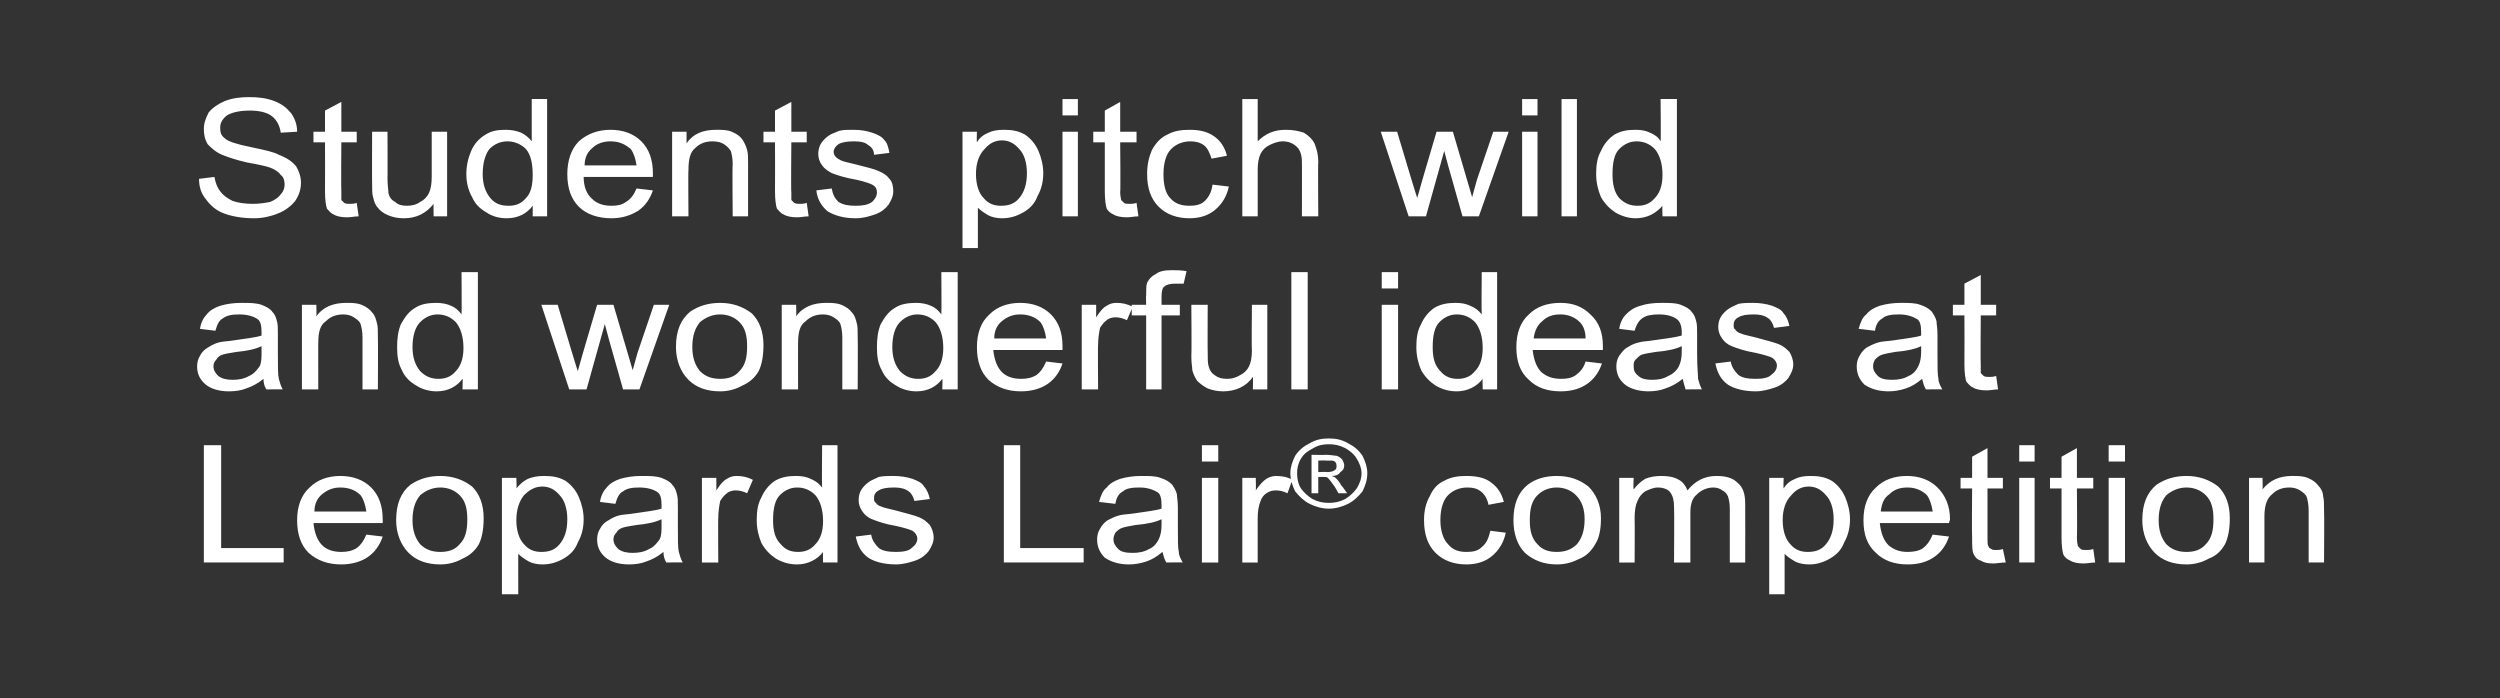
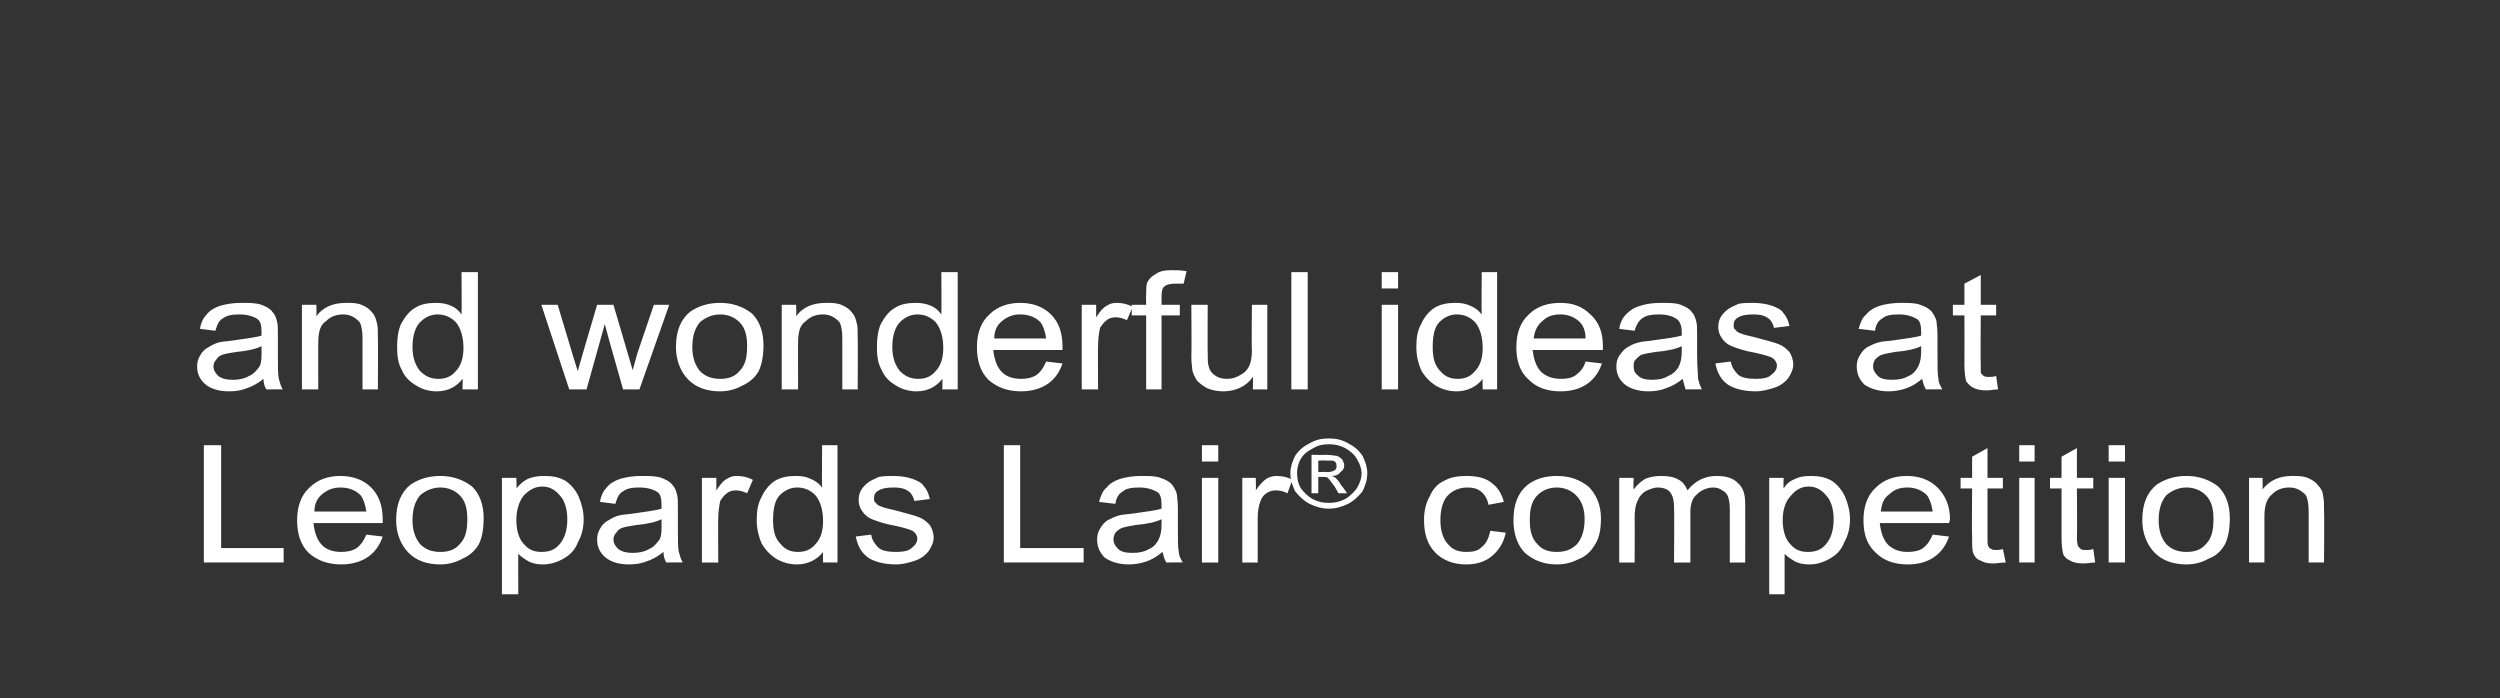
<svg xmlns="http://www.w3.org/2000/svg" version="1.1" width="260px" height="72.6px" viewBox="0 -1 260 72.6" style="top:-1px">
  <rect x="0" y="-1" width="260" height="72.6" fill="#333333" stroke="none" />
  <desc>Students pitch wild and wonderful ideas at Leopards Lair® competition</desc>
  <defs />
  <g id="Polygon53343">
    <path d="m21.2 57.5l0-12.2l1.8 0l0 10.7l6.5 0l0 1.5l-8.3 0zm16.9-2.9c0 0 1.7.2 1.7.2c-.3.9-.8 1.6-1.5 2.1c-.7.5-1.7.8-2.8.8c-1.4 0-2.5-.4-3.4-1.2c-.8-.8-1.2-1.9-1.2-3.4c0-1.4.4-2.6 1.3-3.4c.8-.8 1.9-1.2 3.2-1.2c1.3 0 2.4.4 3.2 1.2c.8.8 1.2 1.9 1.2 3.3c0 .1 0 .3 0 .4c0 0-7.2 0-7.2 0c.1 1 .4 1.8.9 2.3c.5.5 1.2.7 2 .7c.6 0 1.1-.1 1.6-.4c.4-.3.7-.7 1-1.4zm-5.4-2.4c0 0 5.4 0 5.4 0c-.1-.7-.3-1.3-.6-1.7c-.5-.5-1.2-.8-2.1-.8c-.7 0-1.3.2-1.9.7c-.5.4-.8 1-.8 1.8zm8.5.9c0-1.7.5-2.9 1.5-3.7c.9-.6 1.9-.9 3.1-.9c1.3 0 2.4.4 3.3 1.1c.8.8 1.2 1.9 1.2 3.3c0 1.2-.2 2.1-.5 2.7c-.4.7-1 1.2-1.7 1.5c-.7.4-1.5.6-2.3.6c-1.4 0-2.5-.4-3.3-1.2c-.8-.8-1.3-2-1.3-3.4zm1.7 0c0 1.1.3 1.9.8 2.5c.6.6 1.3.8 2.1.8c.8 0 1.5-.2 2-.8c.6-.6.8-1.4.8-2.6c0-1.1-.2-1.9-.8-2.5c-.5-.5-1.2-.8-2-.8c-.8 0-1.5.3-2.1.8c-.5.6-.8 1.4-.8 2.6zm9.3 7.7l0-12.1l1.5 0c0 0 .05 1.1 0 1.1c.4-.5.8-.8 1.2-1c.5-.2 1-.3 1.7-.3c.8 0 1.5.1 2.2.5c.6.4 1.1 1 1.4 1.7c.3.7.5 1.5.5 2.3c0 .9-.2 1.7-.6 2.4c-.3.8-.8 1.3-1.5 1.7c-.7.4-1.4.6-2.2.6c-.5 0-1-.1-1.4-.3c-.5-.3-.8-.5-1.1-.8c-.01-.05 0 4.2 0 4.2l-1.7 0zm1.5-7.7c0 1.1.3 2 .8 2.5c.5.6 1.1.8 1.8.8c.8 0 1.4-.2 1.9-.8c.5-.6.8-1.4.8-2.6c0-1.1-.3-2-.8-2.5c-.5-.6-1.1-.9-1.8-.9c-.7 0-1.3.3-1.9.9c-.5.6-.8 1.5-.8 2.6zm15.6 4.4c-.2-.3-.3-.7-.3-1.1c-.6.5-1.2.8-1.8 1c-.5.2-1.1.3-1.8.3c-1.1 0-1.9-.3-2.4-.7c-.6-.5-.9-1.1-.9-1.9c0-.4.1-.8.3-1.1c.2-.4.5-.7.9-.9c.3-.2.7-.4 1.1-.5c.4-.1.9-.1 1.5-.2c1.3-.2 2.3-.3 2.9-.5c0-.2 0-.4 0-.4c0-.6-.1-1.1-.4-1.3c-.4-.3-1.1-.5-1.9-.5c-.8 0-1.3.1-1.7.4c-.4.2-.6.6-.8 1.3c0 0-1.6-.2-1.6-.2c.1-.7.4-1.2.7-1.5c.3-.4.8-.7 1.4-.9c.7-.2 1.4-.3 2.2-.3c.9 0 1.5 0 2.1.2c.5.2.9.4 1.1.7c.3.3.4.6.5 1c.1.3.1.7.1 1.4c0 0 0 2 0 2c0 1.4 0 2.2.1 2.6c.1.4.2.7.4 1.1c.02-.03-1.7 0-1.7 0c0 0 .01-.03 0 0zm-.5-4.5c-.6.3-1.5.5-2.6.6c-.7.1-1.2.2-1.5.3c-.3.1-.5.3-.6.5c-.2.2-.3.4-.3.7c0 .4.2.7.5 1c.4.3.9.4 1.5.4c.6 0 1.2-.1 1.7-.4c.5-.2.8-.6 1.1-1c.2-.4.2-.9.2-1.5c0 0 0-.6 0-.6zm4.2 4.5l0-8.8l1.5 0c0 0 .01 1.29 0 1.3c.4-.6.7-1 1.1-1.2c.3-.2.6-.3 1-.3c.6 0 1.1.1 1.7.4c0 0-.6 1.4-.6 1.4c-.4-.2-.8-.3-1.2-.3c-.3 0-.7.1-.9.3c-.3.2-.5.5-.7.8c-.1.5-.2 1.1-.2 1.8c-.03-.05 0 4.6 0 4.6l-1.7 0zm12.6 0c0 0-.03-1.14 0-1.1c-.6.8-1.6 1.3-2.7 1.3c-.8 0-1.5-.2-2.2-.6c-.6-.4-1.1-.9-1.5-1.6c-.3-.7-.5-1.5-.5-2.4c0-.9.1-1.7.5-2.4c.3-.7.8-1.3 1.4-1.7c.7-.4 1.4-.5 2.2-.5c.6 0 1.1.1 1.5.3c.5.2.9.5 1.2.9c-.04-.04 0-4.4 0-4.4l1.6 0l0 12.2l-1.5 0zm-5.2-4.4c0 1.1.2 1.9.8 2.5c.5.6 1.1.8 1.8.8c.7 0 1.3-.2 1.8-.8c.5-.5.8-1.3.8-2.4c0-1.2-.3-2.1-.8-2.7c-.5-.5-1.1-.8-1.9-.8c-.7 0-1.3.3-1.8.8c-.5.5-.7 1.4-.7 2.6zm8.6 1.7c0 0 1.6-.2 1.6-.2c.1.6.4 1 .8 1.4c.4.3 1 .4 1.8.4c.7 0 1.3-.1 1.6-.4c.4-.3.6-.6.6-1c0-.3-.2-.6-.5-.8c-.2-.1-.8-.3-1.7-.5c-1.2-.2-2-.5-2.5-.7c-.5-.2-.8-.5-1-.8c-.3-.4-.4-.8-.4-1.2c0-.4.1-.8.3-1.1c.2-.3.5-.6.8-.8c.3-.2.6-.3 1-.5c.5-.1 1-.1 1.5-.1c.7 0 1.4.1 2 .3c.5.2 1 .4 1.2.8c.3.3.5.8.6 1.3c0 0-1.6.2-1.6.2c-.1-.4-.3-.8-.6-1c-.4-.3-.9-.4-1.5-.4c-.8 0-1.3.1-1.6.3c-.4.2-.5.5-.5.8c0 .2 0 .4.2.5c.1.2.3.3.6.4c.2.1.7.2 1.5.4c1.1.3 1.9.5 2.4.7c.5.2.8.5 1.1.8c.2.3.4.8.4 1.3c0 .5-.2.9-.5 1.4c-.3.4-.8.8-1.4 1c-.6.2-1.3.4-2 .4c-1.3 0-2.3-.3-2.9-.7c-.7-.5-1.1-1.2-1.3-2.2zm15.4 2.7l0-12.2l1.7 0l0 10.7l6.6 0l0 1.5l-8.3 0zm16.9 0c-.2-.3-.3-.7-.4-1.1c-.6.5-1.1.8-1.7 1c-.6.2-1.2.3-1.8.3c-1.1 0-1.9-.3-2.5-.7c-.5-.5-.8-1.1-.8-1.9c0-.4.1-.8.3-1.1c.2-.4.5-.7.8-.9c.4-.2.8-.4 1.2-.5c.3-.1.8-.1 1.5-.2c1.3-.2 2.3-.3 2.9-.5c0-.2 0-.4 0-.4c0-.6-.1-1.1-.4-1.3c-.5-.3-1.1-.5-1.9-.5c-.8 0-1.4.1-1.7.4c-.4.2-.7.6-.8 1.3c0 0-1.7-.2-1.7-.2c.2-.7.4-1.2.8-1.5c.3-.4.8-.7 1.4-.9c.7-.2 1.4-.3 2.2-.3c.8 0 1.5 0 2 .2c.6.2.9.4 1.2.7c.2.3.4.6.5 1c0 .3.1.7.1 1.4c0 0 0 2 0 2c0 1.4 0 2.2.1 2.6c0 .4.2.7.4 1.1c-.01-.03-1.7 0-1.7 0c0 0-.02-.03 0 0zm-.5-4.5c-.6.3-1.5.5-2.7.6c-.6.1-1.1.2-1.4.3c-.3.1-.5.3-.7.5c-.1.2-.2.4-.2.7c0 .4.2.7.5 1c.3.3.8.4 1.5.4c.6 0 1.2-.1 1.7-.4c.5-.2.8-.6 1-1c.2-.4.3-.9.3-1.5c0 0 0-.6 0-.6zm4.2-6l0-1.7l1.7 0l0 1.7l-1.7 0zm0 10.5l0-8.8l1.7 0l0 8.8l-1.7 0zm4.2 0l0-8.8l1.4 0c0 0 .04 1.29 0 1.3c.4-.6.8-1 1.1-1.2c.3-.2.7-.3 1-.3c.6 0 1.2.1 1.7.4c0 0-.5 1.4-.5 1.4c-.4-.2-.8-.3-1.2-.3c-.4 0-.7.1-1 .3c-.3.2-.5.5-.6.8c-.2.5-.3 1.1-.3 1.8c0-.05 0 4.6 0 4.6l-1.6 0zm9-12.9c.7 0 1.3.1 2 .5c.6.3 1.1.7 1.5 1.3c.3.6.5 1.2.5 1.8c0 .7-.2 1.3-.5 1.9c-.4.5-.9 1-1.5 1.3c-.6.3-1.3.5-2 .5c-.7 0-1.4-.2-2-.5c-.6-.3-1.1-.8-1.5-1.3c-.3-.6-.5-1.2-.5-1.9c0-.6.2-1.2.5-1.8c.4-.6.9-1 1.5-1.3c.7-.4 1.3-.5 2-.5zm0 .6c-.6 0-1.1.1-1.6.4c-.6.3-1 .6-1.3 1.1c-.3.5-.4 1-.4 1.5c0 .6.1 1.1.4 1.6c.3.4.7.8 1.2 1.1c.6.3 1.1.4 1.7.4c.6 0 1.1-.1 1.7-.4c.5-.3.9-.7 1.2-1.1c.3-.5.5-1 .5-1.6c0-.5-.2-1-.5-1.5c-.3-.5-.7-.8-1.2-1.1c-.6-.3-1.1-.4-1.7-.4zm-1.8 5.1l0-4c0 0 1.53.03 1.5 0c.5 0 .9.1 1.1.1c.3.1.4.2.6.4c.1.2.2.4.2.6c0 .3-.1.5-.4.7c-.2.3-.5.4-.9.4c.2.1.3.1.4.2c.2.2.4.4.6.8c.05-.01.6.8.6.8l-.9 0c0 0-.36-.66-.4-.7c-.3-.4-.5-.7-.7-.9c-.1-.1-.3-.1-.5-.1c-.05-.01-.5 0-.5 0l0 1.7l-.7 0zm.7-2.2c0 0 .89-.05.9 0c.4 0 .7-.1.8-.2c.2-.1.2-.3.2-.4c0-.2 0-.3-.1-.4c0-.1-.1-.1-.3-.2c-.1 0-.3 0-.7 0c.03-.03-.8 0-.8 0l0 1.2zm17.9 6.1c0 0 1.6.2 1.6.2c-.2 1-.7 1.8-1.4 2.4c-.7.6-1.6.9-2.7.9c-1.3 0-2.4-.4-3.2-1.2c-.8-.8-1.2-1.9-1.2-3.4c0-1 .2-1.8.6-2.5c.3-.7.8-1.3 1.5-1.6c.7-.4 1.5-.5 2.3-.5c1.1 0 2 .2 2.6.7c.7.5 1.1 1.2 1.3 2c0 0-1.6.3-1.6.3c-.1-.6-.4-1.1-.8-1.4c-.4-.3-.8-.4-1.4-.4c-.8 0-1.5.3-2 .8c-.5.5-.8 1.4-.8 2.6c0 1.1.3 2 .8 2.5c.5.6 1.1.8 1.9.8c.7 0 1.2-.1 1.6-.5c.5-.4.7-.9.9-1.7zm2.4-1.1c0-1.7.5-2.9 1.5-3.7c.8-.6 1.8-.9 3-.9c1.4 0 2.4.4 3.3 1.1c.8.8 1.3 1.9 1.3 3.3c0 1.2-.2 2.1-.6 2.7c-.4.7-.9 1.2-1.6 1.5c-.8.4-1.5.6-2.4.6c-1.3 0-2.4-.4-3.3-1.2c-.8-.8-1.2-2-1.2-3.4zm1.7 0c0 1.1.2 1.9.8 2.5c.5.6 1.2.8 2 .8c.8 0 1.5-.2 2.1-.8c.5-.6.8-1.4.8-2.6c0-1.1-.3-1.9-.9-2.5c-.5-.5-1.2-.8-2-.8c-.8 0-1.5.3-2 .8c-.6.6-.8 1.4-.8 2.6zm9.3 4.4l0-8.8l1.5 0c0 0-.05 1.19 0 1.2c.3-.4.7-.8 1.2-1.1c.5-.2 1-.3 1.7-.3c.7 0 1.3.1 1.8.4c.4.2.7.6.9 1.1c.8-1 1.8-1.5 3-1.5c1 0 1.7.2 2.2.7c.6.5.8 1.2.8 2.2c.02.02 0 6.1 0 6.1l-1.6 0c0 0-.01-5.59 0-5.6c0-.6-.1-1-.2-1.3c-.1-.2-.3-.5-.6-.6c-.2-.2-.6-.3-.9-.3c-.7 0-1.3.3-1.7.7c-.5.4-.7 1-.7 1.9c-.01.05 0 5.2 0 5.2l-1.7 0c0 0 .04-5.76 0-5.8c0-.6-.1-1.1-.4-1.5c-.2-.3-.7-.5-1.3-.5c-.4 0-.9.2-1.3.4c-.3.2-.6.5-.8 1c-.2.4-.3 1-.3 1.8c.03-.01 0 4.6 0 4.6l-1.6 0zm15.6 3.3l0-12.1l1.5 0c0 0-.04 1.1 0 1.1c.3-.5.7-.8 1.2-1c.4-.2.9-.3 1.6-.3c.8 0 1.5.1 2.2.5c.6.4 1.1 1 1.4 1.7c.3.7.5 1.5.5 2.3c0 .9-.2 1.7-.6 2.4c-.3.8-.8 1.3-1.5 1.7c-.7.4-1.4.6-2.1.6c-.6 0-1.1-.1-1.5-.3c-.5-.3-.8-.5-1.1-.8c0-.05 0 4.2 0 4.2l-1.6 0zm1.4-7.7c0 1.1.3 2 .8 2.5c.5.6 1.1.8 1.8.8c.8 0 1.4-.2 1.9-.8c.5-.6.8-1.4.8-2.6c0-1.1-.3-2-.8-2.5c-.5-.6-1.1-.9-1.8-.9c-.7 0-1.3.3-1.8.9c-.6.6-.9 1.5-.9 2.6zm15.6 1.5c0 0 1.7.2 1.7.2c-.3.9-.8 1.6-1.5 2.1c-.7.5-1.6.8-2.8.8c-1.4 0-2.5-.4-3.3-1.2c-.9-.8-1.3-1.9-1.3-3.4c0-1.4.4-2.6 1.3-3.4c.8-.8 1.9-1.2 3.2-1.2c1.3 0 2.4.4 3.2 1.2c.8.8 1.3 1.9 1.3 3.3c0 .1-.1.3-.1.4c0 0-7.2 0-7.2 0c.1 1 .4 1.8.9 2.3c.6.5 1.2.7 2 .7c.6 0 1.2-.1 1.6-.4c.4-.3.7-.7 1-1.4zm-5.4-2.4c0 0 5.4 0 5.4 0c-.1-.7-.3-1.3-.6-1.7c-.5-.5-1.2-.8-2-.8c-.8 0-1.4.2-1.9.7c-.6.4-.8 1-.9 1.8zm12 4c.2 0 .4 0 .7-.1c0 0 .3 1.4.3 1.4c-.5 0-.9.1-1.3.1c-.6 0-1-.1-1.3-.3c-.4-.1-.6-.4-.7-.6c-.2-.3-.2-.9-.2-1.8c-.04-.01 0-5.1 0-5.1l-1.2 0l0-1.1l1.2 0l0-2.2l1.6-.9l0 3.1l1.6 0l0 1.1l-1.6 0c0 0-.01 5.17 0 5.2c0 .4 0 .7.1.8c0 .1.1.2.3.3c.1.1.3.1.5.1c0 0 0 0 0 0zm2.4-9.2l0-1.7l1.6 0l0 1.7l-1.6 0zm0 10.5l0-8.8l1.6 0l0 8.8l-1.6 0zm7-1.3c.2 0 .4 0 .7-.1c0 0 .2 1.4.2 1.4c-.4 0-.8.1-1.2.1c-.6 0-1.1-.1-1.4-.3c-.3-.1-.6-.4-.7-.6c-.1-.3-.2-.9-.2-1.8c.01-.01 0-5.1 0-5.1l-1.2 0l0-1.1l1.2 0l0-2.2l1.6-.9l0 3.1l1.7 0l0 1.1l-1.7 0c0 0 .04 5.17 0 5.2c0 .4.1.7.1.8c.1.1.2.2.3.3c.1.1.3.1.6.1c0 0 0 0 0 0zm2.3-9.2l0-1.7l1.7 0l0 1.7l-1.7 0zm0 10.5l0-8.8l1.7 0l0 8.8l-1.7 0zm3.5-4.4c0-1.7.5-2.9 1.5-3.7c.9-.6 1.9-.9 3.1-.9c1.3 0 2.4.4 3.3 1.1c.8.8 1.2 1.9 1.2 3.3c0 1.2-.2 2.1-.5 2.7c-.4.7-.9 1.2-1.7 1.5c-.7.4-1.5.6-2.3.6c-1.4 0-2.5-.4-3.3-1.2c-.8-.8-1.3-2-1.3-3.4zm1.7 0c0 1.1.3 1.9.8 2.5c.6.6 1.3.8 2.1.8c.8 0 1.5-.2 2-.8c.6-.6.8-1.4.8-2.6c0-1.1-.2-1.9-.8-2.5c-.5-.5-1.2-.8-2-.8c-.8 0-1.5.3-2.1.8c-.5.6-.8 1.4-.8 2.6zm9.4 4.4l0-8.8l1.4 0c0 0 .04 1.21 0 1.2c.8-1 1.8-1.4 3.1-1.4c.6 0 1.1 0 1.6.2c.5.2.9.5 1.1.8c.3.3.5.7.5 1.1c.1.3.1.8.1 1.4c.04.05 0 5.5 0 5.5l-1.6 0c0 0 0-5.39 0-5.4c0-.6-.1-1.1-.2-1.4c-.1-.3-.4-.5-.7-.7c-.3-.2-.7-.3-1.1-.3c-.7 0-1.3.2-1.8.7c-.5.4-.8 1.1-.8 2.3c0-.05 0 4.8 0 4.8l-1.6 0z" stroke="none" fill="#ffffff" />
  </g>
  <g id="Polygon53342">
    <path d="m27.7 39.5c-.2-.3-.3-.7-.3-1.1c-.6.5-1.2.8-1.8 1c-.5.2-1.1.3-1.8.3c-1.1 0-1.9-.3-2.4-.7c-.6-.5-.9-1.1-.9-1.9c0-.4.1-.8.3-1.1c.2-.4.5-.7.9-.9c.3-.2.7-.4 1.1-.5c.4-.1.9-.1 1.5-.2c1.3-.2 2.3-.3 2.9-.5c0-.2 0-.4 0-.4c0-.6-.1-1.1-.4-1.3c-.4-.3-1.1-.5-1.9-.5c-.8 0-1.3.1-1.7.4c-.4.2-.6.6-.8 1.3c0 0-1.6-.2-1.6-.2c.1-.7.4-1.2.7-1.5c.3-.4.8-.7 1.4-.9c.7-.2 1.4-.3 2.2-.3c.9 0 1.5 0 2.1.2c.5.2.9.4 1.1.7c.3.3.4.6.5 1c.1.3.1.7.1 1.4c0 0 0 2 0 2c0 1.4 0 2.2.1 2.6c.1.4.2.7.4 1.1c.02-.03-1.7 0-1.7 0c0 0 .01-.03 0 0zm-.5-4.5c-.6.3-1.5.5-2.6.6c-.7.1-1.2.2-1.5.3c-.3.1-.5.3-.6.5c-.2.2-.3.4-.3.7c0 .4.2.7.5 1c.4.3.9.4 1.5.4c.6 0 1.2-.1 1.7-.4c.5-.2.8-.6 1.1-1c.2-.4.2-.9.2-1.5c0 0 0-.6 0-.6zm4.2 4.5l0-8.8l1.5 0c0 0 .03 1.21 0 1.2c.7-1 1.8-1.4 3.1-1.4c.6 0 1.1 0 1.6.2c.5.2.9.5 1.1.8c.3.3.4.7.5 1.1c.1.3.1.8.1 1.4c.03.05 0 5.5 0 5.5l-1.6 0c0 0-.01-5.39 0-5.4c0-.6-.1-1.1-.2-1.4c-.1-.3-.4-.5-.7-.7c-.3-.2-.7-.3-1.1-.3c-.7 0-1.3.2-1.8.7c-.6.4-.8 1.1-.8 2.3c-.01-.05 0 4.8 0 4.8l-1.7 0zm16.7 0c0 0 .04-1.14 0-1.1c-.6.8-1.5 1.3-2.7 1.3c-.7 0-1.5-.2-2.1-.6c-.7-.4-1.2-.9-1.5-1.6c-.4-.7-.5-1.5-.5-2.4c0-.9.1-1.7.4-2.4c.4-.7.8-1.3 1.5-1.7c.6-.4 1.4-.5 2.2-.5c.5 0 1.1.1 1.5.3c.5.2.8.5 1.1.9c.03-.04 0-4.4 0-4.4l1.7 0l0 12.2l-1.6 0zm-5.2-4.4c0 1.1.3 1.9.8 2.5c.6.6 1.2.8 1.9.8c.7 0 1.3-.2 1.8-.8c.5-.5.8-1.3.8-2.4c0-1.2-.3-2.1-.8-2.7c-.5-.5-1.1-.8-1.9-.8c-.7 0-1.3.3-1.8.8c-.5.5-.8 1.4-.8 2.6zm16.3 4.4l-2.9-8.8l1.7 0l1.5 5c0 0 .58 1.93.6 1.9c0-.1.2-.7.5-1.8c-.01.02 1.5-5.1 1.5-5.1l1.7 0l1.5 5.1l.5 1.7l.5-1.8l1.7-5l1.6 0l-3.1 8.8l-1.7 0l-1.5-5.3l-.4-1.5l-1.9 6.8l-1.8 0zm11.1-4.4c0-1.7.5-2.9 1.5-3.7c.9-.6 1.9-.9 3.1-.9c1.3 0 2.4.4 3.3 1.1c.8.8 1.2 1.9 1.2 3.3c0 1.2-.2 2.1-.5 2.7c-.4.7-1 1.2-1.7 1.5c-.7.4-1.5.6-2.3.6c-1.4 0-2.5-.4-3.3-1.2c-.8-.8-1.3-2-1.3-3.4zm1.7 0c0 1.1.3 1.9.8 2.5c.6.6 1.3.8 2.1.8c.8 0 1.5-.2 2-.8c.6-.6.8-1.4.8-2.6c0-1.1-.2-1.9-.8-2.5c-.5-.5-1.2-.8-2-.8c-.8 0-1.5.3-2.1.8c-.5.6-.8 1.4-.8 2.6zm9.3 4.4l0-8.8l1.5 0c0 0 .03 1.21 0 1.2c.7-1 1.8-1.4 3.1-1.4c.6 0 1.1 0 1.6.2c.5.2.9.5 1.1.8c.3.3.4.7.5 1.1c.1.3.1.8.1 1.4c.03.05 0 5.5 0 5.5l-1.6 0c0 0-.01-5.39 0-5.4c0-.6-.1-1.1-.2-1.4c-.1-.3-.4-.5-.7-.7c-.3-.2-.7-.3-1.1-.3c-.7 0-1.3.2-1.8.7c-.6.4-.8 1.1-.8 2.3c-.01-.05 0 4.8 0 4.8l-1.7 0zm16.7 0c0 0 .04-1.14 0-1.1c-.6.8-1.5 1.3-2.7 1.3c-.7 0-1.5-.2-2.1-.6c-.7-.4-1.2-.9-1.5-1.6c-.4-.7-.5-1.5-.5-2.4c0-.9.1-1.7.4-2.4c.4-.7.8-1.3 1.5-1.7c.6-.4 1.4-.5 2.2-.5c.5 0 1.1.1 1.5.3c.5.2.8.5 1.1.9c.03-.04 0-4.4 0-4.4l1.7 0l0 12.2l-1.6 0zm-5.2-4.4c0 1.1.3 1.9.8 2.5c.6.6 1.2.8 1.9.8c.7 0 1.3-.2 1.8-.8c.5-.5.8-1.3.8-2.4c0-1.2-.3-2.1-.8-2.7c-.5-.5-1.1-.8-1.9-.8c-.7 0-1.3.3-1.8.8c-.5.5-.8 1.4-.8 2.6zm16 1.5c0 0 1.7.2 1.7.2c-.3.9-.8 1.6-1.5 2.1c-.7.5-1.7.8-2.8.8c-1.4 0-2.5-.4-3.4-1.2c-.8-.8-1.2-1.9-1.2-3.4c0-1.4.4-2.6 1.3-3.4c.8-.8 1.9-1.2 3.2-1.2c1.3 0 2.4.4 3.2 1.2c.8.8 1.2 1.9 1.2 3.3c0 .1 0 .3 0 .4c0 0-7.2 0-7.2 0c.1 1 .4 1.8.9 2.3c.5.5 1.2.7 2 .7c.6 0 1.1-.1 1.6-.4c.4-.3.7-.7 1-1.4zm-5.4-2.4c0 0 5.4 0 5.4 0c-.1-.7-.3-1.3-.6-1.7c-.5-.5-1.2-.8-2.1-.8c-.7 0-1.3.2-1.9.7c-.5.4-.8 1-.8 1.8zm9.1 5.3l0-8.8l1.5 0c0 0 .01 1.29 0 1.3c.4-.6.7-1 1.1-1.2c.3-.2.6-.3 1-.3c.6 0 1.1.1 1.7.4c0 0-.6 1.4-.6 1.4c-.4-.2-.8-.3-1.2-.3c-.3 0-.7.1-.9.3c-.3.2-.5.5-.7.8c-.1.5-.2 1.1-.2 1.8c-.03-.05 0 4.6 0 4.6l-1.7 0zm6.7 0l0-7.7l-1.5 0l0-1.1l1.5 0c0 0-.03-.99 0-1c0-.6 0-1 .1-1.3c.2-.4.5-.7.9-.9c.4-.3.9-.4 1.7-.4c.4 0 .9 0 1.5.1c0 0-.3 1.3-.3 1.3c-.3 0-.6 0-.9 0c-.5 0-.9.1-1.1.3c-.2.1-.3.5-.3 1c0 .04 0 .9 0 .9l1.9 0l0 1.1l-1.9 0l0 7.7l-1.6 0zm11.1 0c0 0 .03-1.33 0-1.3c-.7 1-1.8 1.5-3.1 1.5c-.5 0-1.1-.1-1.6-.3c-.4-.2-.8-.5-1.1-.8c-.2-.3-.4-.7-.5-1.1c0-.3-.1-.7-.1-1.4c.04.01 0-5.4 0-5.4l1.7 0c0 0-.02 4.84 0 4.8c0 .8 0 1.3.1 1.6c.1.4.3.7.6.9c.4.3.8.4 1.3.4c.5 0 .9-.1 1.4-.4c.4-.2.7-.5.9-.9c.2-.4.3-1 .3-1.7c-.05-.02 0-4.7 0-4.7l1.6 0l0 8.8l-1.5 0zm4 0l0-12.2l1.7 0l0 12.2l-1.7 0zm9.4-10.5l0-1.7l1.7 0l0 1.7l-1.7 0zm0 10.5l0-8.8l1.7 0l0 8.8l-1.7 0zm10.5 0c0 0-.03-1.14 0-1.1c-.6.8-1.6 1.3-2.7 1.3c-.8 0-1.5-.2-2.2-.6c-.6-.4-1.1-.9-1.5-1.6c-.3-.7-.5-1.5-.5-2.4c0-.9.1-1.7.5-2.4c.3-.7.8-1.3 1.4-1.7c.7-.4 1.4-.5 2.2-.5c.6 0 1.1.1 1.5.3c.5.2.9.5 1.2.9c-.04-.04 0-4.4 0-4.4l1.6 0l0 12.2l-1.5 0zm-5.2-4.4c0 1.1.2 1.9.8 2.5c.5.6 1.1.8 1.8.8c.7 0 1.3-.2 1.8-.8c.5-.5.8-1.3.8-2.4c0-1.2-.3-2.1-.8-2.7c-.5-.5-1.1-.8-1.9-.8c-.7 0-1.3.3-1.8.8c-.5.5-.7 1.4-.7 2.6zm15.9 1.5c0 0 1.7.2 1.7.2c-.3.9-.8 1.6-1.5 2.1c-.7.5-1.6.8-2.8.8c-1.4 0-2.5-.4-3.3-1.2c-.9-.8-1.3-1.9-1.3-3.4c0-1.4.4-2.6 1.3-3.4c.8-.8 1.9-1.2 3.3-1.2c1.3 0 2.3.4 3.1 1.2c.9.8 1.3 1.9 1.3 3.3c0 .1 0 .3 0 .4c0 0-7.3 0-7.3 0c.1 1 .4 1.8.9 2.3c.6.5 1.2.7 2.1.7c.6 0 1.1-.1 1.5-.4c.4-.3.8-.7 1-1.4zm-5.4-2.4c0 0 5.4 0 5.4 0c0-.7-.2-1.3-.6-1.7c-.5-.5-1.2-.8-2-.8c-.8 0-1.4.2-1.9.7c-.5.4-.8 1-.9 1.8zm15.8 5.3c-.1-.3-.2-.7-.3-1.1c-.6.5-1.2.8-1.8 1c-.5.2-1.1.3-1.8.3c-1 0-1.9-.3-2.4-.7c-.6-.5-.9-1.1-.9-1.9c0-.4.1-.8.3-1.1c.3-.4.5-.7.9-.9c.3-.2.7-.4 1.2-.5c.3-.1.8-.1 1.4-.2c1.4-.2 2.3-.3 3-.5c0-.2 0-.4 0-.4c0-.6-.2-1.1-.5-1.3c-.4-.3-1-.5-1.9-.5c-.7 0-1.3.1-1.7.4c-.3.2-.6.6-.8 1.3c0 0-1.6-.2-1.6-.2c.1-.7.4-1.2.7-1.5c.4-.4.8-.7 1.5-.9c.6-.2 1.3-.3 2.2-.3c.8 0 1.5 0 2 .2c.5.2.9.4 1.1.7c.3.3.4.6.5 1c.1.3.1.7.1 1.4c0 0 0 2 0 2c0 1.4.1 2.2.1 2.6c.1.4.2.7.4 1.1c.05-.03-1.7 0-1.7 0c0 0 .03-.03 0 0zm-.4-4.5c-.6.3-1.5.5-2.7.6c-.7.1-1.2.2-1.5.3c-.2.1-.4.3-.6.5c-.2.2-.2.4-.2.7c0 .4.1.7.5 1c.3.3.8.4 1.4.4c.7 0 1.2-.1 1.7-.4c.5-.2.9-.6 1.1-1c.2-.4.3-.9.3-1.5c0 0 0-.6 0-.6zm3.5 1.8c0 0 1.6-.2 1.6-.2c.1.6.4 1 .8 1.4c.4.3 1 .4 1.8.4c.7 0 1.3-.1 1.6-.4c.4-.3.6-.6.6-1c0-.3-.2-.6-.5-.8c-.2-.1-.8-.3-1.7-.5c-1.2-.2-2-.5-2.5-.7c-.5-.2-.8-.5-1-.8c-.3-.4-.4-.8-.4-1.2c0-.4.1-.8.3-1.1c.2-.3.5-.6.8-.8c.3-.2.6-.3 1-.5c.5-.1 1-.1 1.5-.1c.7 0 1.4.1 2 .3c.5.2 1 .4 1.2.8c.3.3.5.8.6 1.3c0 0-1.6.2-1.6.2c-.1-.4-.3-.8-.6-1c-.4-.3-.9-.4-1.5-.4c-.8 0-1.3.1-1.6.3c-.4.2-.5.5-.5.8c0 .2 0 .4.2.5c.1.2.3.3.6.4c.2.1.7.2 1.5.4c1.1.3 1.9.5 2.4.7c.5.2.8.5 1.1.8c.2.3.4.8.4 1.3c0 .5-.2.9-.5 1.4c-.3.4-.8.8-1.4 1c-.6.2-1.3.4-2 .4c-1.3 0-2.3-.3-2.9-.7c-.7-.5-1.1-1.2-1.3-2.2zm21.9 2.7c-.2-.3-.3-.7-.4-1.1c-.6.5-1.1.8-1.7 1c-.6.2-1.2.3-1.8.3c-1.1 0-1.9-.3-2.5-.7c-.5-.5-.8-1.1-.8-1.9c0-.4.1-.8.3-1.1c.2-.4.5-.7.8-.9c.4-.2.8-.4 1.2-.5c.3-.1.8-.1 1.5-.2c1.3-.2 2.3-.3 2.9-.5c0-.2 0-.4 0-.4c0-.6-.1-1.1-.4-1.3c-.5-.3-1.1-.5-1.9-.5c-.8 0-1.4.1-1.7.4c-.4.2-.7.6-.8 1.3c0 0-1.7-.2-1.7-.2c.2-.7.4-1.2.8-1.5c.3-.4.8-.7 1.4-.9c.7-.2 1.4-.3 2.2-.3c.8 0 1.5 0 2 .2c.6.2.9.4 1.2.7c.2.3.4.6.5 1c0 .3.1.7.1 1.4c0 0 0 2 0 2c0 1.4 0 2.2.1 2.6c0 .4.2.7.4 1.1c-.01-.03-1.7 0-1.7 0c0 0-.02-.03 0 0zm-.5-4.5c-.6.3-1.5.5-2.7.6c-.6.1-1.1.2-1.4.3c-.3.1-.5.3-.7.5c-.1.2-.2.4-.2.7c0 .4.2.7.5 1c.3.3.8.4 1.5.4c.6 0 1.2-.1 1.7-.4c.5-.2.8-.6 1-1c.2-.4.3-.9.3-1.5c0 0 0-.6 0-.6zm7.1 3.2c.2 0 .4 0 .7-.1c0 0 .2 1.4.2 1.4c-.4 0-.8.1-1.2.1c-.6 0-1.1-.1-1.4-.3c-.3-.1-.5-.4-.7-.6c-.1-.3-.2-.9-.2-1.8c.02-.01 0-5.1 0-5.1l-1.2 0l0-1.1l1.2 0l0-2.2l1.7-.9l0 3.1l1.6 0l0 1.1l-1.6 0c0 0-.04 5.17 0 5.2c0 .4 0 .7 0 .8c.1.1.2.2.3.3c.2.1.3.1.6.1c0 0 0 0 0 0z" stroke="none" fill="#ffffff" />
  </g>
  <g id="Polygon53341">
-     <path d="m20.7 17.6c0 0 1.6-.2 1.6-.2c.1.6.3 1.1.6 1.5c.3.4.7.7 1.3 1c.6.2 1.3.3 2.1.3c.7 0 1.3-.1 1.8-.2c.5-.2.9-.5 1.1-.8c.3-.3.4-.7.4-1c0-.4-.1-.8-.4-1c-.2-.3-.6-.6-1.2-.8c-.3-.1-1.1-.3-2.3-.5c-1.3-.3-2.1-.6-2.6-.8c-.7-.3-1.1-.7-1.5-1.1c-.3-.5-.4-1-.4-1.6c0-.6.2-1.1.5-1.7c.4-.5 1-.9 1.7-1.2c.8-.3 1.6-.4 2.5-.4c1 0 1.8.1 2.6.4c.8.3 1.3.7 1.8 1.3c.4.6.6 1.2.6 1.9c0 0-1.7.1-1.7.1c-.1-.7-.4-1.3-.9-1.7c-.5-.4-1.3-.6-2.3-.6c-1.1 0-1.9.2-2.4.5c-.5.4-.7.8-.7 1.3c0 .5.1.8.5 1.1c.3.3 1.2.6 2.7.9c1.4.3 2.4.5 2.9.8c.8.3 1.4.7 1.8 1.2c.3.5.5 1.1.5 1.7c0 .7-.2 1.3-.6 1.9c-.4.5-1 1-1.8 1.3c-.7.3-1.6.5-2.5.5c-1.2 0-2.3-.2-3.1-.5c-.8-.3-1.4-.8-1.9-1.5c-.5-.6-.7-1.3-.7-2.1zm15.7 2.6c.2 0 .4 0 .7-.1c0 0 .2 1.4.2 1.4c-.4 0-.8.1-1.2.1c-.6 0-1.1-.1-1.4-.3c-.3-.1-.5-.4-.7-.6c-.1-.3-.2-.9-.2-1.8c.02-.01 0-5.1 0-5.1l-1.2 0l0-1.1l1.2 0l0-2.2l1.7-.9l0 3.1l1.6 0l0 1.1l-1.6 0c0 0-.04 5.17 0 5.2c0 .4 0 .7 0 .8c.1.1.2.2.3.3c.2.1.3.1.6.1c0 0 0 0 0 0zm8.7 1.3c0 0-.03-1.33 0-1.3c-.8 1-1.8 1.5-3.1 1.5c-.6 0-1.1-.1-1.6-.3c-.5-.2-.9-.5-1.1-.8c-.3-.3-.4-.7-.5-1.1c-.1-.3-.1-.7-.1-1.4c-.02.01 0-5.4 0-5.4l1.6 0c0 0 .02 4.84 0 4.8c0 .8.1 1.3.1 1.6c.1.4.3.7.7.9c.3.3.7.4 1.2.4c.5 0 1-.1 1.4-.4c.4-.2.7-.5.9-.9c.2-.4.3-1 .3-1.7c0-.02 0-4.7 0-4.7l1.6 0l0 8.8l-1.4 0zm10.3 0c0 0 .01-1.14 0-1.1c-.6.8-1.5 1.3-2.7 1.3c-.8 0-1.5-.2-2.1-.6c-.7-.4-1.2-.9-1.5-1.6c-.4-.7-.6-1.5-.6-2.4c0-.9.2-1.7.5-2.4c.3-.7.8-1.3 1.5-1.7c.6-.4 1.3-.5 2.1-.5c.6 0 1.1.1 1.6.3c.4.2.8.5 1.1.9c0-.04 0-4.4 0-4.4l1.6 0l0 12.2l-1.5 0zm-5.2-4.4c0 1.1.3 1.9.8 2.5c.5.6 1.1.8 1.9.8c.7 0 1.3-.2 1.8-.8c.5-.5.7-1.3.7-2.4c0-1.2-.2-2.1-.7-2.7c-.5-.5-1.2-.8-1.9-.8c-.8 0-1.4.3-1.9.8c-.4.5-.7 1.4-.7 2.6zm16 1.5c0 0 1.7.2 1.7.2c-.3.9-.8 1.6-1.5 2.1c-.8.5-1.7.8-2.8.8c-1.4 0-2.6-.4-3.4-1.2c-.8-.8-1.2-1.9-1.2-3.4c0-1.4.4-2.6 1.2-3.4c.9-.8 2-1.2 3.3-1.2c1.3 0 2.4.4 3.2 1.2c.8.8 1.2 1.9 1.2 3.3c0 .1 0 .3 0 .4c0 0-7.2 0-7.2 0c0 1 .3 1.8.9 2.3c.5.5 1.2.7 2 .7c.6 0 1.1-.1 1.5-.4c.5-.3.8-.7 1.1-1.4zm-5.4-2.4c0 0 5.4 0 5.4 0c-.1-.7-.3-1.3-.6-1.7c-.6-.5-1.2-.8-2.1-.8c-.7 0-1.4.2-1.9.7c-.5.4-.8 1-.8 1.8zm9.1 5.3l0-8.8l1.5 0c0 0 0 1.21 0 1.2c.7-1 1.7-1.4 3.1-1.4c.6 0 1.1 0 1.6.2c.5.2.9.5 1.1.8c.2.3.4.7.5 1.1c.1.3.1.8.1 1.4c0 .05 0 5.5 0 5.5l-1.6 0c0 0-.05-5.39 0-5.4c0-.6-.1-1.1-.2-1.4c-.2-.3-.4-.5-.7-.7c-.3-.2-.7-.3-1.2-.3c-.7 0-1.3.2-1.8.7c-.5.4-.7 1.1-.7 2.3c-.04-.05 0 4.8 0 4.8l-1.7 0zm13.3-1.3c.2 0 .4 0 .7-.1c0 0 .2 1.4.2 1.4c-.4 0-.8.1-1.2.1c-.6 0-1.1-.1-1.4-.3c-.3-.1-.5-.4-.7-.6c-.1-.3-.2-.9-.2-1.8c.02-.01 0-5.1 0-5.1l-1.2 0l0-1.1l1.2 0l0-2.2l1.7-.9l0 3.1l1.6 0l0 1.1l-1.6 0c0 0-.05 5.17 0 5.2c0 .4 0 .7 0 .8c.1.1.2.2.3.3c.2.1.3.1.6.1c0 0 0 0 0 0zm1.7-1.4c0 0 1.6-.2 1.6-.2c.1.6.3 1 .7 1.4c.5.3 1 .4 1.8.4c.7 0 1.3-.1 1.7-.4c.3-.3.5-.6.5-1c0-.3-.1-.6-.5-.8c-.2-.1-.7-.3-1.6-.5c-1.2-.2-2.1-.5-2.6-.7c-.4-.2-.8-.5-1-.8c-.3-.4-.4-.8-.4-1.2c0-.4.1-.8.3-1.1c.2-.3.5-.6.8-.8c.3-.2.6-.3 1.1-.5c.4-.1.9-.1 1.4-.1c.8 0 1.4.1 2 .3c.6.2 1 .4 1.3.8c.3.3.4.8.5 1.3c0 0-1.6.2-1.6.2c0-.4-.2-.8-.6-1c-.3-.3-.8-.4-1.5-.4c-.7 0-1.3.1-1.6.3c-.3.2-.5.5-.5.8c0 .2.1.4.2.5c.2.2.4.3.6.4c.2.1.7.2 1.5.4c1.2.3 2 .5 2.4.7c.5.2.9.5 1.1.8c.3.3.4.8.4 1.3c0 .5-.2.9-.5 1.4c-.3.4-.8.8-1.4 1c-.6.2-1.2.4-2 .4c-1.3 0-2.2-.3-2.9-.7c-.6-.5-1.1-1.2-1.2-2.2zm15.2 6l0-12.1l1.5 0c0 0-.04 1.1 0 1.1c.3-.5.7-.8 1.2-1c.4-.2.9-.3 1.6-.3c.8 0 1.5.1 2.2.5c.6.4 1.1 1 1.4 1.7c.3.7.5 1.5.5 2.3c0 .9-.2 1.7-.6 2.4c-.3.8-.8 1.3-1.5 1.7c-.7.4-1.4.6-2.2.6c-.5 0-1-.1-1.4-.3c-.5-.3-.8-.5-1.1-.8c0-.05 0 4.2 0 4.2l-1.6 0zm1.4-7.7c0 1.1.3 2 .8 2.5c.5.6 1.1.8 1.8.8c.8 0 1.4-.2 1.9-.8c.5-.6.8-1.4.8-2.6c0-1.1-.3-2-.8-2.5c-.5-.6-1.1-.9-1.8-.9c-.7 0-1.3.3-1.8.9c-.6.6-.9 1.5-.9 2.6zm9-6.1l0-1.7l1.6 0l0 1.7l-1.6 0zm0 10.5l0-8.8l1.6 0l0 8.8l-1.6 0zm7-1.3c.2 0 .4 0 .7-.1c0 0 .2 1.4.2 1.4c-.4 0-.8.1-1.2.1c-.6 0-1.1-.1-1.4-.3c-.3-.1-.6-.4-.7-.6c-.1-.3-.2-.9-.2-1.8c.01-.01 0-5.1 0-5.1l-1.2 0l0-1.1l1.2 0l0-2.2l1.6-.9l0 3.1l1.7 0l0 1.1l-1.7 0c0 0 .05 5.17 0 5.2c0 .4.1.7.1.8c.1.1.2.2.3.3c.1.1.3.1.6.1c0 0 0 0 0 0zm8.6-2c0 0 1.7.2 1.7.2c-.2 1-.7 1.8-1.4 2.4c-.7.6-1.6.9-2.7.9c-1.3 0-2.4-.4-3.2-1.2c-.8-.8-1.2-1.9-1.2-3.4c0-1 .2-1.8.5-2.5c.4-.7.9-1.3 1.6-1.6c.7-.4 1.5-.5 2.3-.5c1.1 0 1.9.2 2.6.7c.7.5 1.1 1.2 1.3 2c0 0-1.6.3-1.6.3c-.2-.6-.4-1.1-.8-1.4c-.4-.3-.9-.4-1.4-.4c-.8 0-1.5.3-2 .8c-.5.5-.8 1.4-.8 2.6c0 1.1.2 2 .7 2.5c.5.6 1.2.8 2 .8c.6 0 1.2-.1 1.6-.5c.4-.4.7-.9.8-1.7zm3.1 3.3l0-12.2l1.6 0c0 0 0 4.36 0 4.4c.8-.8 1.7-1.2 2.9-1.2c.7 0 1.3.1 1.9.3c.5.3.9.7 1.1 1.1c.2.5.4 1.1.4 2c-.04-.02 0 5.6 0 5.6l-1.7 0c0 0 .01-5.62 0-5.6c0-.8-.2-1.3-.5-1.6c-.4-.4-.9-.6-1.5-.6c-.5 0-1 .2-1.4.4c-.4.2-.7.5-.9.9c-.2.4-.3 1-.3 1.6c0 .04 0 4.9 0 4.9l-1.6 0zm17.3 0l-2.9-8.8l1.7 0l1.5 5c0 0 .59 1.93.6 1.9c0-.1.2-.7.5-1.8c-.01.02 1.5-5.1 1.5-5.1l1.7 0l1.5 5.1l.5 1.7l.5-1.8l1.7-5l1.6 0l-3.1 8.8l-1.7 0l-1.5-5.3l-.4-1.5l-1.9 6.8l-1.8 0zm11.8-10.5l0-1.7l1.6 0l0 1.7l-1.6 0zm0 10.5l0-8.8l1.6 0l0 8.8l-1.6 0zm4.1 0l0-12.2l1.6 0l0 12.2l-1.6 0zm10.5 0c0 0-.04-1.14 0-1.1c-.7.8-1.6 1.3-2.8 1.3c-.7 0-1.4-.2-2.1-.6c-.6-.4-1.1-.9-1.5-1.6c-.3-.7-.5-1.5-.5-2.4c0-.9.1-1.7.5-2.4c.3-.7.8-1.3 1.4-1.7c.7-.4 1.4-.5 2.2-.5c.6 0 1.1.1 1.5.3c.5.2.9.5 1.1.9c.05-.04 0-4.4 0-4.4l1.7 0l0 12.2l-1.5 0zm-5.2-4.4c0 1.1.2 1.9.7 2.5c.6.6 1.2.8 1.9.8c.7 0 1.3-.2 1.8-.8c.5-.5.8-1.3.8-2.4c0-1.2-.3-2.1-.8-2.7c-.5-.5-1.1-.8-1.9-.8c-.7 0-1.3.3-1.8.8c-.5.5-.7 1.4-.7 2.6z" stroke="none" fill="#ffffff" />
-   </g>
+     </g>
</svg>